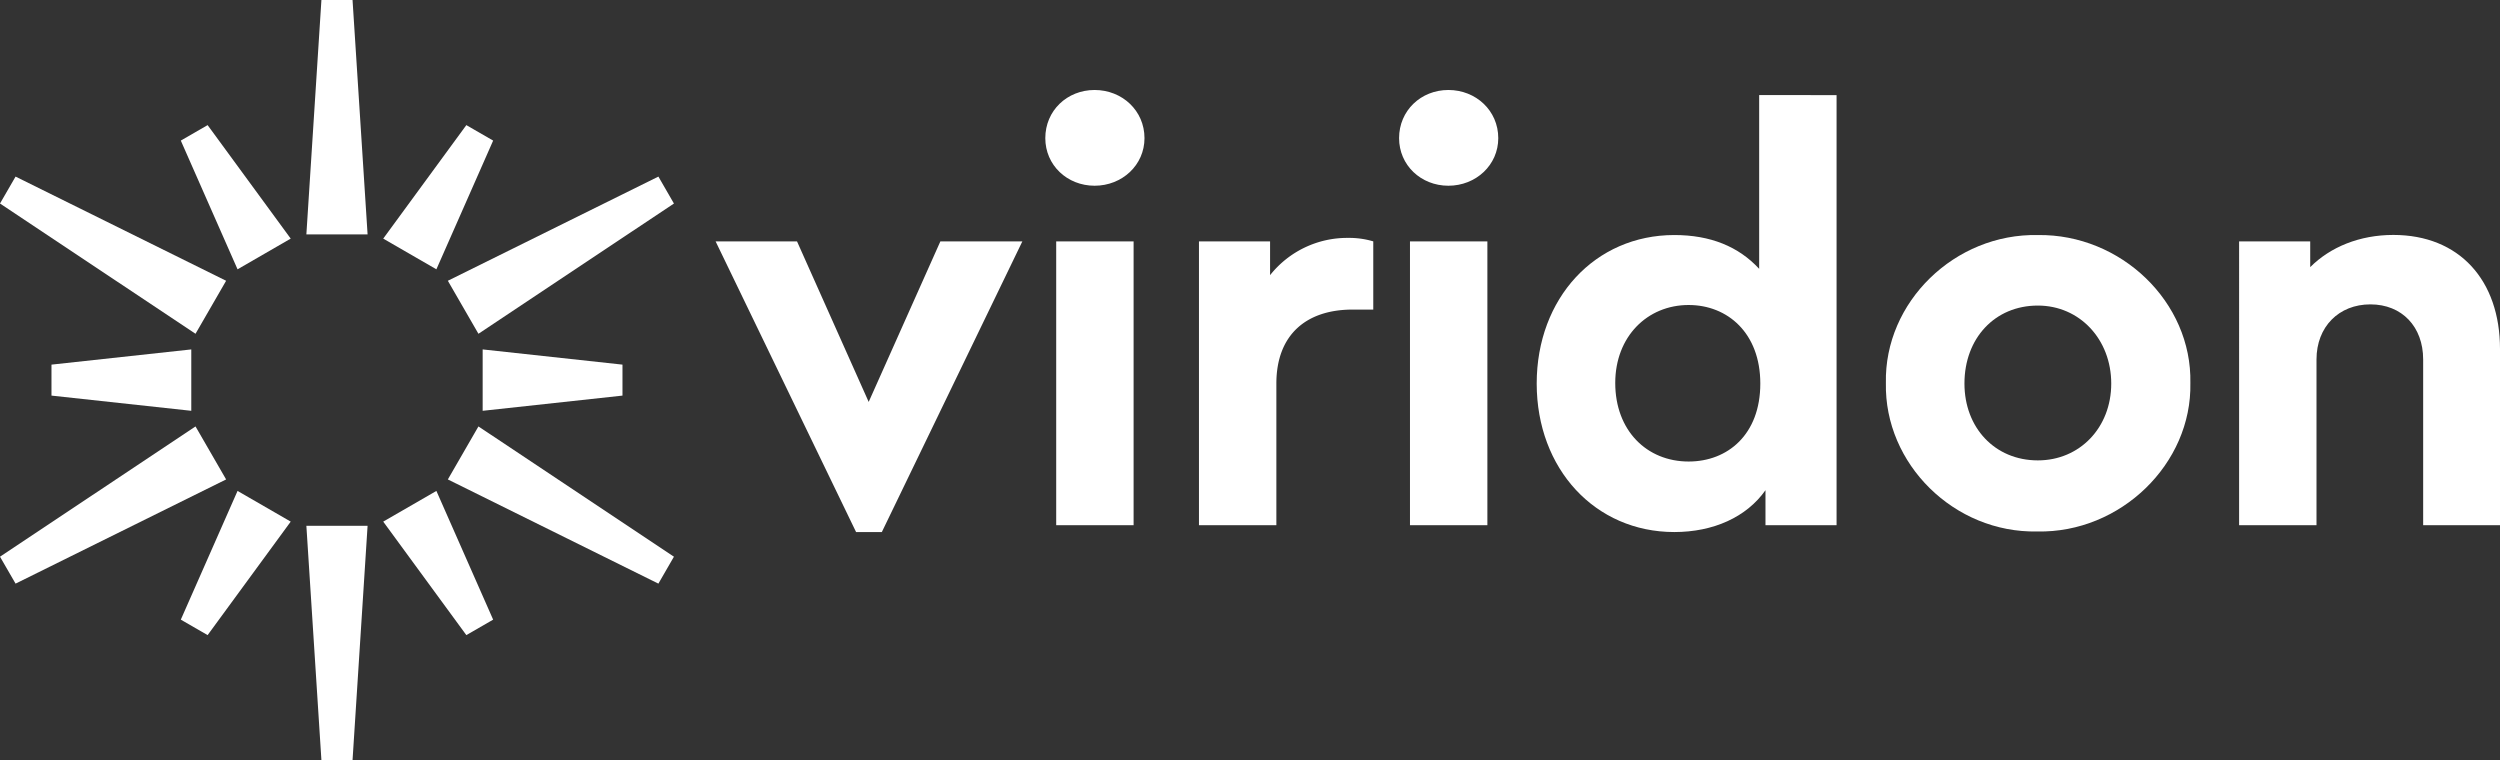
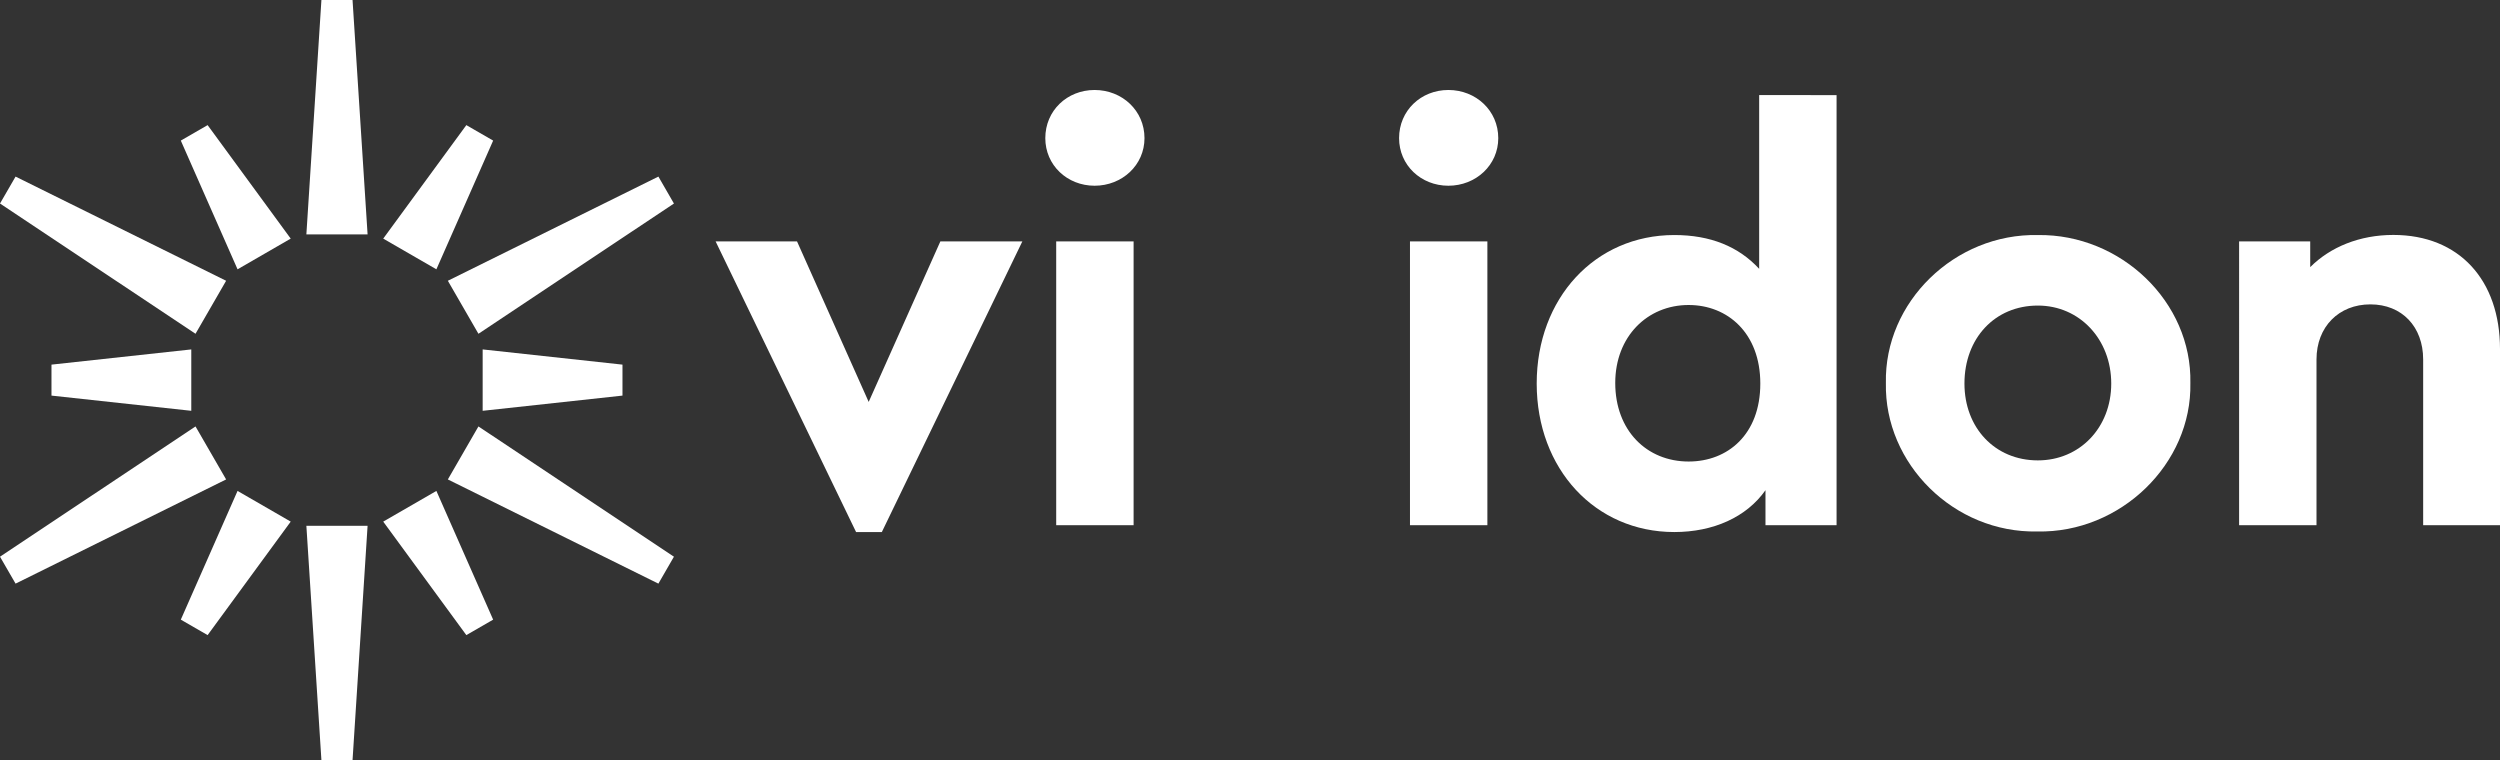
<svg xmlns="http://www.w3.org/2000/svg" id="Layer_1" data-name="Layer 1" viewBox="0 0 1553.59 472.42">
  <rect x="0" y="0" width="1553.59" height="472.42" fill="#333333" stroke="none" />
  <defs>
    <style> .cls-1 { fill: #fff; } </style>
  </defs>
  <g id="Layer_2" data-name="Layer 2">
    <g id="Layer_1-2" data-name="Layer 1-2">
      <path class="cls-1" d="M635.33,150,548,330.64H532L444.7,150h50.59l44.54,99.77L584.38,150Z" />
      <path class="cls-1" d="M680.23,55.92c17.11,0,31,12.82,31,29.93,0,16.74-13.89,29.57-31,29.57s-30.64-12.83-30.64-29.57C649.59,68.74,663.13,55.92,680.23,55.92ZM656.36,150h48.1V326.36h-48.1Z" />
-       <path class="cls-1" d="M853.4,192.38H840.58c-28.87,0-47.4,15.69-47.4,46v88h-48.1V150h44.19v21a61.15,61.15,0,0,1,48.46-23.16A52.26,52.26,0,0,1,853.4,150Z" />
      <path class="cls-1" d="M900.08,55.92c17.11,0,31,12.82,31,29.93,0,16.74-13.89,29.57-31,29.57s-30.64-12.83-30.64-29.57C869.44,68.74,883,55.92,900.08,55.92ZM876.21,150h48.1V326.36h-48.1Z" />
      <path class="cls-1" d="M1141.31,59.12V326.36h-44.18V304.63c-11.76,16.75-32.43,26-56.66,26-49.17,0-85.51-39.2-85.51-92.29s36.34-92.28,85.51-92.28c22.45,0,39.91,7.12,52.74,21v-108Zm-91.93,130.42c-25.65,0-45.61,19.59-45.61,48.45,0,29.58,19.6,48.82,45.61,48.82,24.23,0,44.54-16.74,44.54-48.46C1093.92,207,1073.61,189.54,1049.38,189.54Z" />
      <path class="cls-1" d="M1266.39,146.07c51.66-.72,95.85,41.69,94.78,91.92,1.07,50.25-43.47,93.36-95.13,92.29-51.67,1.07-95.14-42-94.08-92.29C1170.9,187.76,1214.73,145,1266.39,146.07Zm0,43.82c-26.73,0-45.61,20.31-45.61,48.46,0,27.44,18.88,47.75,45.61,47.75,26,0,45.61-20.31,45.61-47.75s-19.6-48.46-45.61-48.46Z" />
      <path class="cls-1" d="M1553.59,326.36h-47.75v-103c0-20.31-13.18-34.21-32.78-34.21s-33.5,13.9-33.5,34.21v103h-48.1V150h44.19v16c12.47-12.47,30.64-20,51.66-20,41,0,66.28,28.14,66.28,70.9Z" />
      <polygon class="cls-1" points="190.39 145.68 199.74 0 219.08 0 228.43 145.68 190.39 145.68" />
      <polygon class="cls-1" points="112.36 87.37 129.02 77.75 180.66 148.28 147.62 167.36 112.36 87.37" />
      <polygon class="cls-1" points="0 126.48 9.67 109.74 140.52 174.48 121.5 207.42 0 126.48" />
      <polygon class="cls-1" points="31.99 245.84 31.99 226.59 118.87 217.14 118.87 255.29 31.99 245.84" />
      <polygon class="cls-1" points="0 345.95 121.5 265 140.52 297.94 9.67 362.69 0 345.95" />
      <polygon class="cls-1" points="112.36 385.07 147.62 305.08 180.66 324.15 129.02 394.68 112.36 385.07" />
      <polygon class="cls-1" points="199.74 472.42 190.39 326.75 228.43 326.75 219.08 472.42 199.74 472.42" />
      <polygon class="cls-1" points="238.15 324.15 271.19 305.08 306.46 385.07 289.8 394.68 238.15 324.15" />
      <polygon class="cls-1" points="278.31 297.94 297.32 265 418.81 345.95 409.15 362.69 278.31 297.94" />
      <polygon class="cls-1" points="299.94 217.14 386.83 226.59 386.83 245.84 299.94 255.29 299.94 217.14" />
      <polygon class="cls-1" points="278.31 174.48 409.15 109.74 418.81 126.48 297.32 207.42 278.31 174.48" />
      <polygon class="cls-1" points="238.15 148.28 289.8 77.75 306.46 87.37 271.19 167.36 238.15 148.28" />
    </g>
  </g>
</svg>